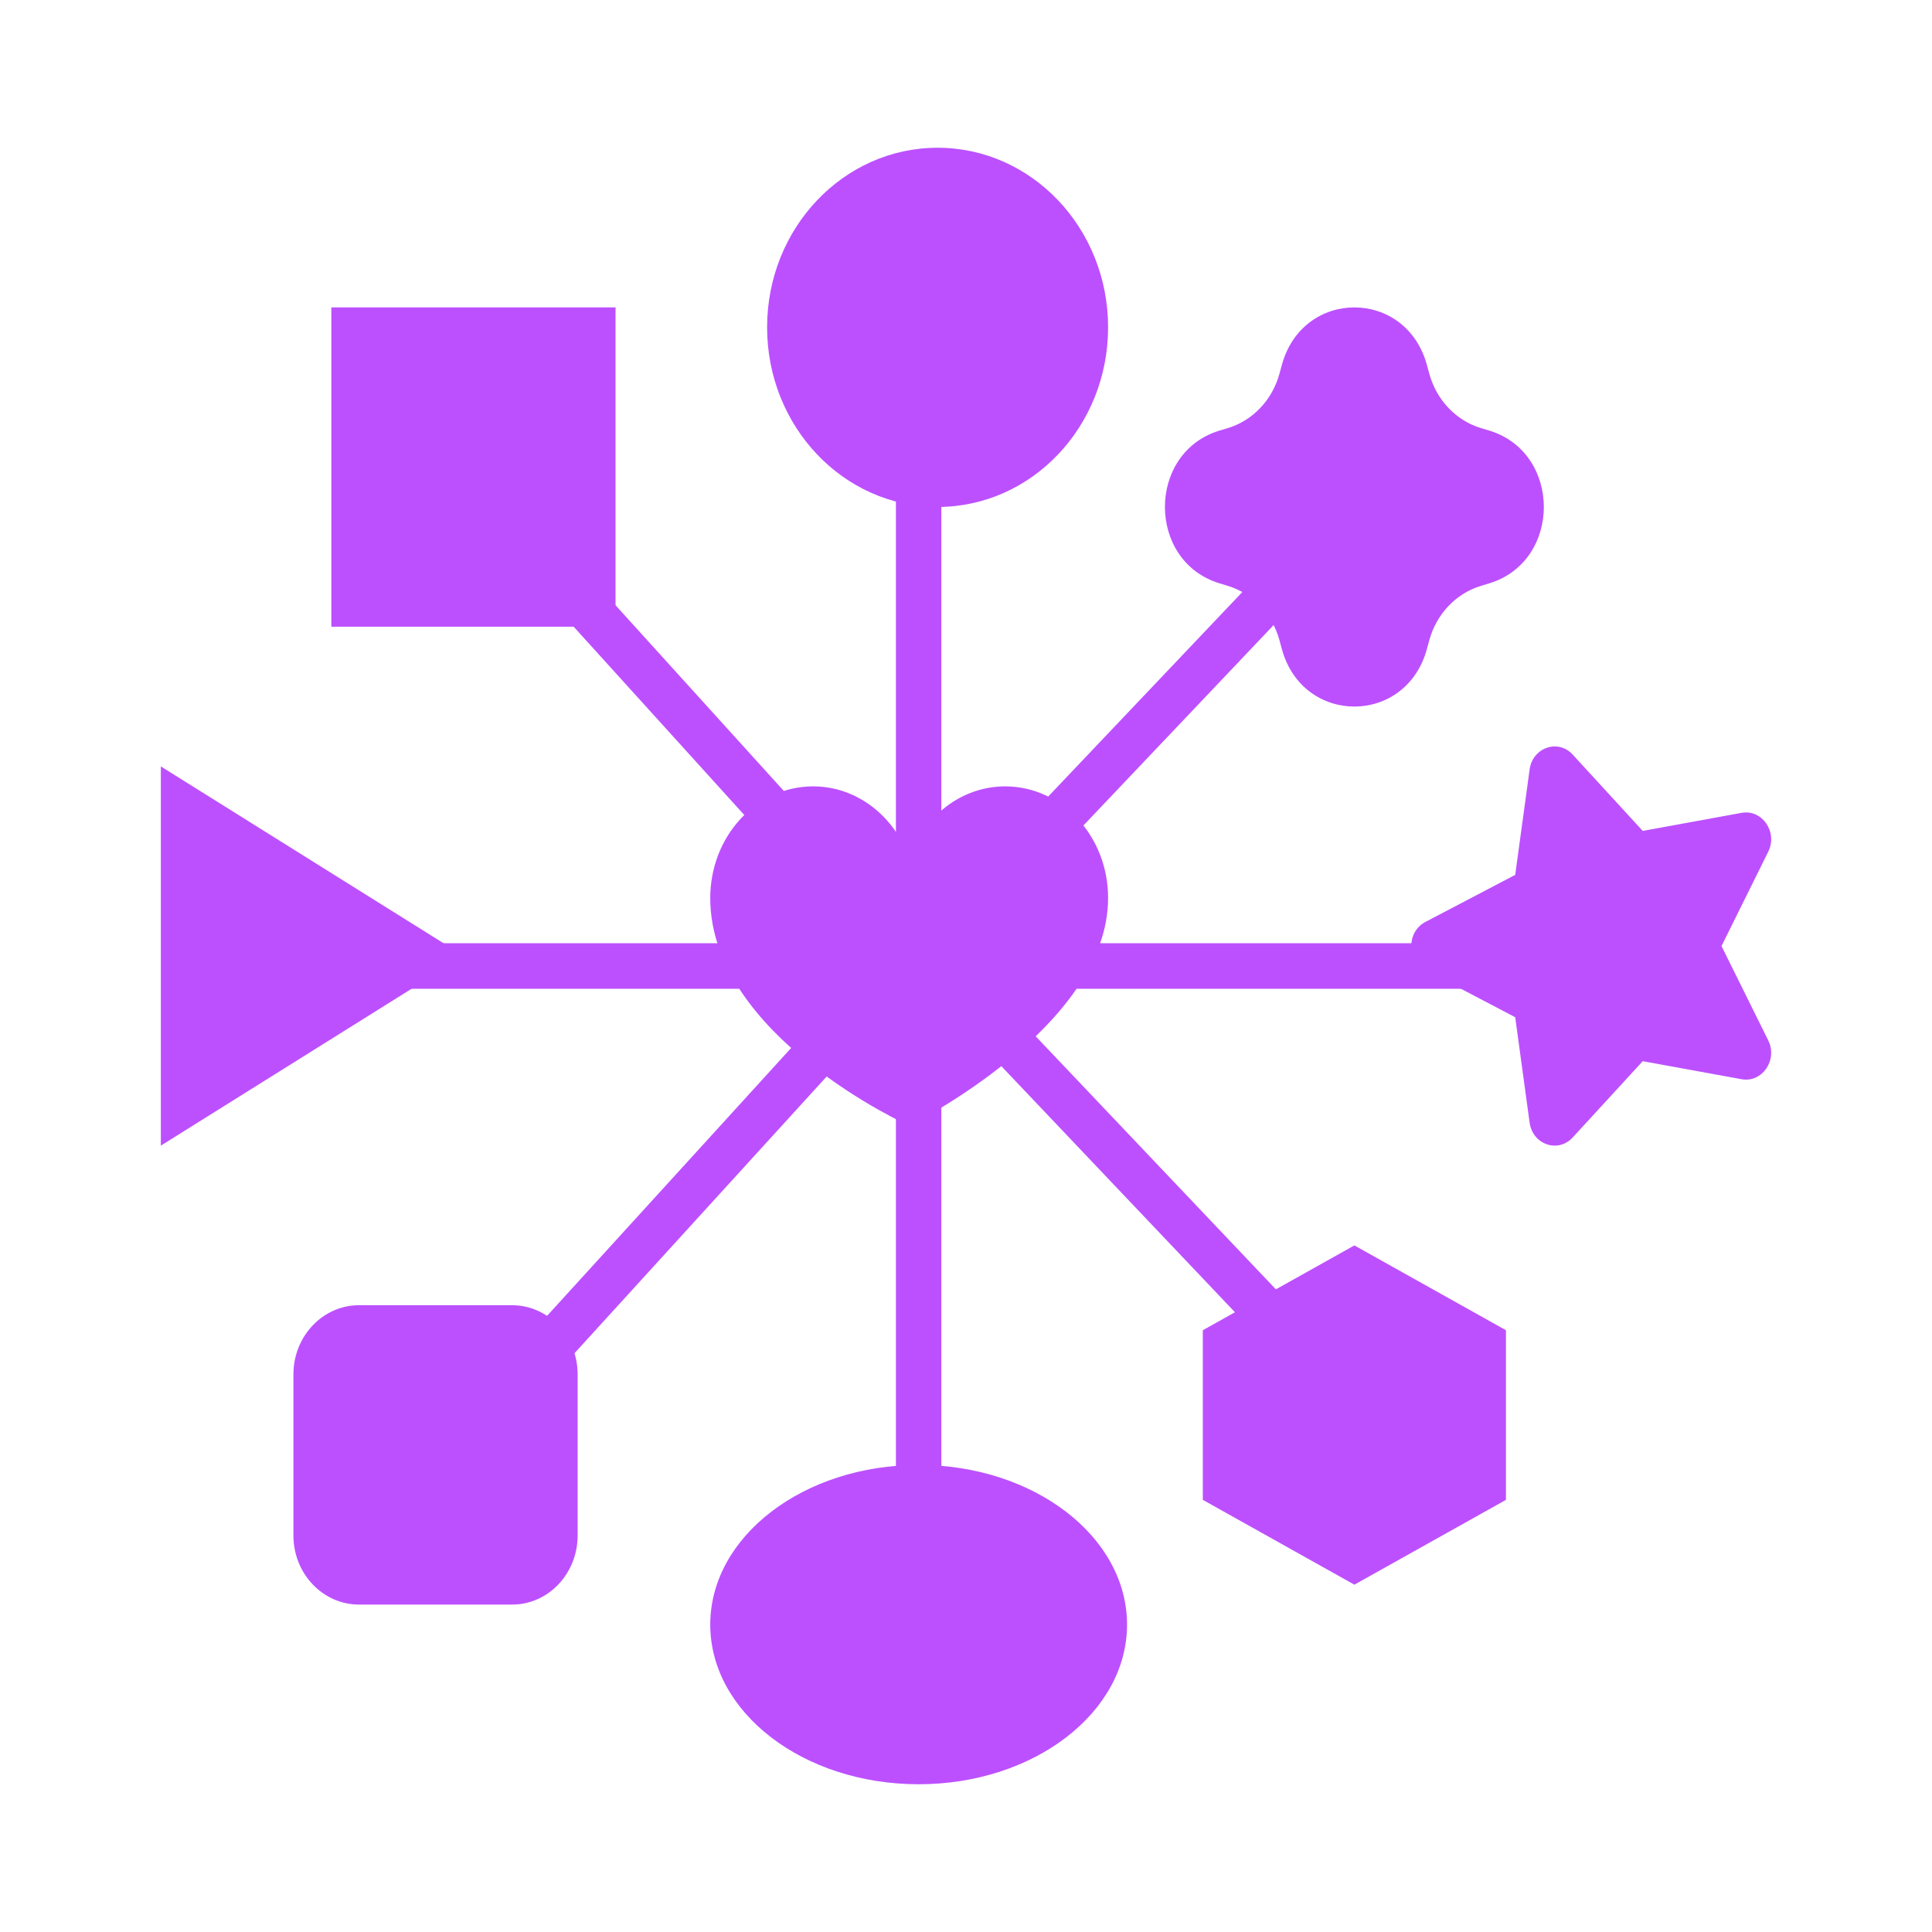
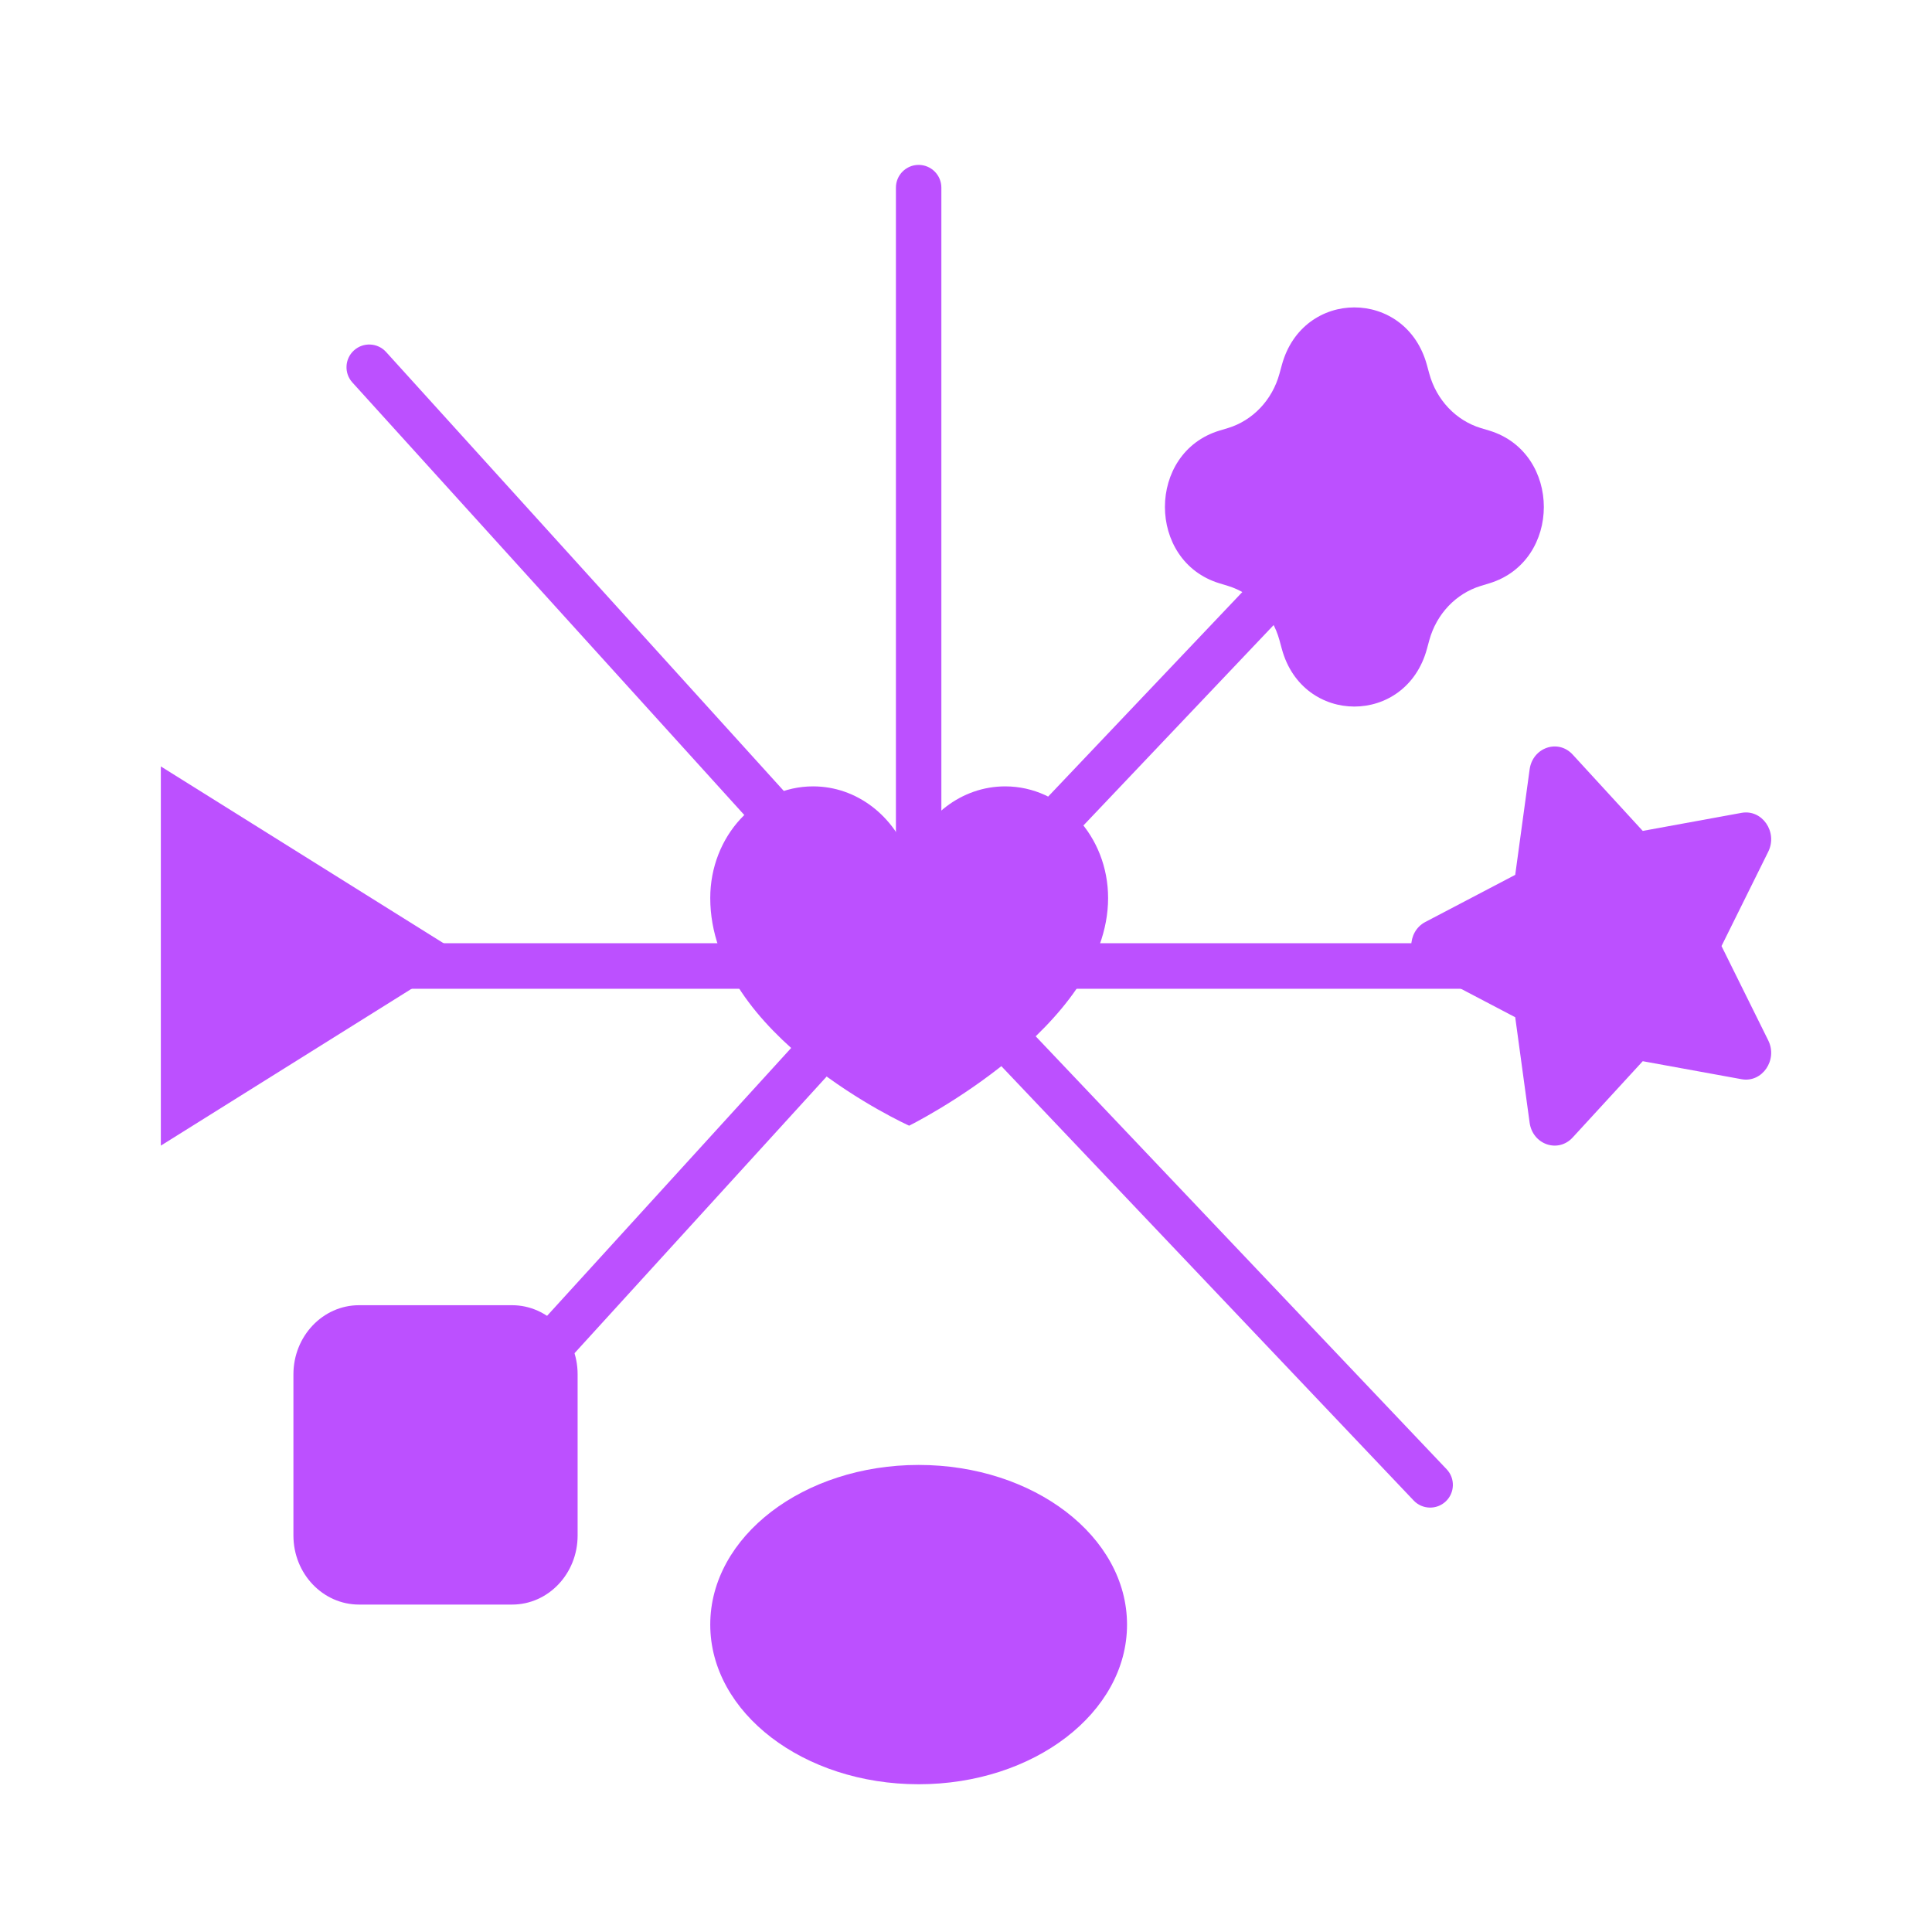
<svg xmlns="http://www.w3.org/2000/svg" width="40" height="40" viewBox="0 0 40 40" fill="none">
  <path fill-rule="evenodd" clip-rule="evenodd" d="M19.019 3.414C19.279 3.414 19.49 3.625 19.49 3.885V18.347C19.49 18.607 19.279 18.817 19.019 18.817C18.759 18.817 18.549 18.607 18.549 18.347V3.885C18.549 3.625 18.759 3.414 19.019 3.414Z" fill="#BC50FF" />
-   <path fill-rule="evenodd" clip-rule="evenodd" d="M19.019 20.77C19.279 20.77 19.49 20.98 19.49 21.24L19.49 35.289C19.49 35.549 19.279 35.76 19.019 35.76C18.759 35.76 18.549 35.549 18.549 35.289L18.549 21.24C18.549 20.98 18.759 20.77 19.019 20.77Z" fill="#BC50FF" />
  <path fill-rule="evenodd" clip-rule="evenodd" d="M21.216 20C21.216 19.74 21.427 19.529 21.687 19.529L35.023 19.529C35.283 19.529 35.493 19.74 35.493 20C35.493 20.26 35.283 20.471 35.023 20.471L21.687 20.471C21.427 20.471 21.216 20.26 21.216 20Z" fill="#BC50FF" />
  <path fill-rule="evenodd" clip-rule="evenodd" d="M3.722 20C3.722 19.74 3.933 19.529 4.193 19.529L15.96 19.529C16.22 19.529 16.43 19.74 16.43 20C16.43 20.26 16.22 20.471 15.96 20.471L4.193 20.471C3.933 20.471 3.722 20.26 3.722 20Z" fill="#BC50FF" />
  <path fill-rule="evenodd" clip-rule="evenodd" d="M29.934 8.502C30.123 8.681 30.13 8.979 29.951 9.168L22.107 17.432C21.928 17.62 21.63 17.628 21.441 17.449C21.253 17.27 21.245 16.972 21.424 16.784L29.269 8.52C29.448 8.331 29.746 8.323 29.934 8.502Z" fill="#BC50FF" />
  <path fill-rule="evenodd" clip-rule="evenodd" d="M17.375 21.304C17.567 21.48 17.581 21.777 17.406 21.969L7.992 32.299C7.817 32.491 7.52 32.505 7.327 32.33C7.135 32.155 7.122 31.857 7.297 31.665L16.71 21.335C16.885 21.143 17.183 21.129 17.375 21.304Z" fill="#BC50FF" />
  <path fill-rule="evenodd" clip-rule="evenodd" d="M19.872 20.485C20.061 20.306 20.358 20.314 20.538 20.502L29.951 30.419C30.13 30.607 30.122 30.905 29.934 31.084C29.745 31.263 29.448 31.255 29.269 31.067L19.855 21.15C19.676 20.962 19.684 20.664 19.872 20.485Z" fill="#BC50FF" />
  <path fill-rule="evenodd" clip-rule="evenodd" d="M7.328 7.255C7.521 7.08 7.819 7.095 7.993 7.287L16.23 16.378C16.405 16.57 16.39 16.868 16.197 17.043C16.005 17.217 15.707 17.202 15.533 17.01L7.296 7.919C7.121 7.727 7.136 7.429 7.328 7.255Z" fill="#BC50FF" />
-   <path d="M19.412 10.496C21.361 10.496 22.942 8.831 22.942 6.777C22.942 4.724 21.361 3.059 19.412 3.059C17.462 3.059 15.882 4.724 15.882 6.777C15.882 8.831 17.462 10.496 19.412 10.496Z" fill="#BC50FF" />
  <path d="M19.02 36.941C21.402 36.941 23.334 35.461 23.334 33.636C23.334 31.81 21.402 30.33 19.02 30.33C16.637 30.33 14.705 31.81 14.705 33.636C14.705 35.461 16.637 36.941 19.02 36.941Z" fill="#BC50FF" />
-   <path d="M12.744 6.364H6.86V12.975H12.744V6.364Z" fill="#BC50FF" />
  <path d="M10.602 33.221H7.433C6.684 33.221 6.075 32.581 6.075 31.791V28.454C6.075 27.664 6.684 27.023 7.433 27.023H10.601C11.351 27.023 11.959 27.664 11.959 28.454V31.791C11.959 32.581 11.352 33.221 10.602 33.221Z" fill="#BC50FF" />
  <path d="M9.606 19.793L3.33 23.719V15.868L9.606 19.793Z" fill="#BC50FF" />
-   <path d="M31.179 31.053V27.541L28.041 25.785L24.903 27.541V31.053L28.041 32.809L31.179 31.053Z" fill="#BC50FF" />
  <path d="M29.509 19.089L31.371 18.113L31.669 15.931C31.731 15.476 32.258 15.293 32.561 15.623L34.011 17.203L36.058 16.829C36.485 16.752 36.811 17.228 36.609 17.635L35.642 19.587L36.609 21.539C36.811 21.945 36.485 22.421 36.058 22.344L34.011 21.971L32.561 23.55C32.258 23.88 31.732 23.698 31.669 23.243L31.371 21.061L29.509 20.084C29.121 19.882 29.121 19.293 29.509 19.089Z" fill="#BC50FF" />
  <path d="M29.542 7.554L29.592 7.737C29.741 8.281 30.144 8.706 30.66 8.863L30.834 8.915C32.34 9.373 32.34 11.62 30.834 12.077L30.66 12.13C30.144 12.287 29.741 12.712 29.592 13.255L29.542 13.439C29.107 15.025 26.974 15.025 26.54 13.439L26.49 13.255C26.341 12.712 25.938 12.287 25.422 12.13L25.248 12.077C23.742 11.619 23.742 9.372 25.248 8.915L25.422 8.863C25.938 8.706 26.341 8.281 26.49 7.737L26.54 7.554C26.974 5.968 29.107 5.968 29.542 7.554Z" fill="#BC50FF" />
  <path d="M22.942 18.593C22.942 21.268 18.823 23.306 18.823 23.306C18.823 23.306 14.705 21.451 14.705 18.593C14.705 17.316 15.658 16.281 16.834 16.281C17.742 16.281 18.517 16.898 18.823 17.767C19.13 16.898 19.904 16.281 20.812 16.281C21.989 16.282 22.942 17.317 22.942 18.593Z" fill="#BC50FF" />
</svg>